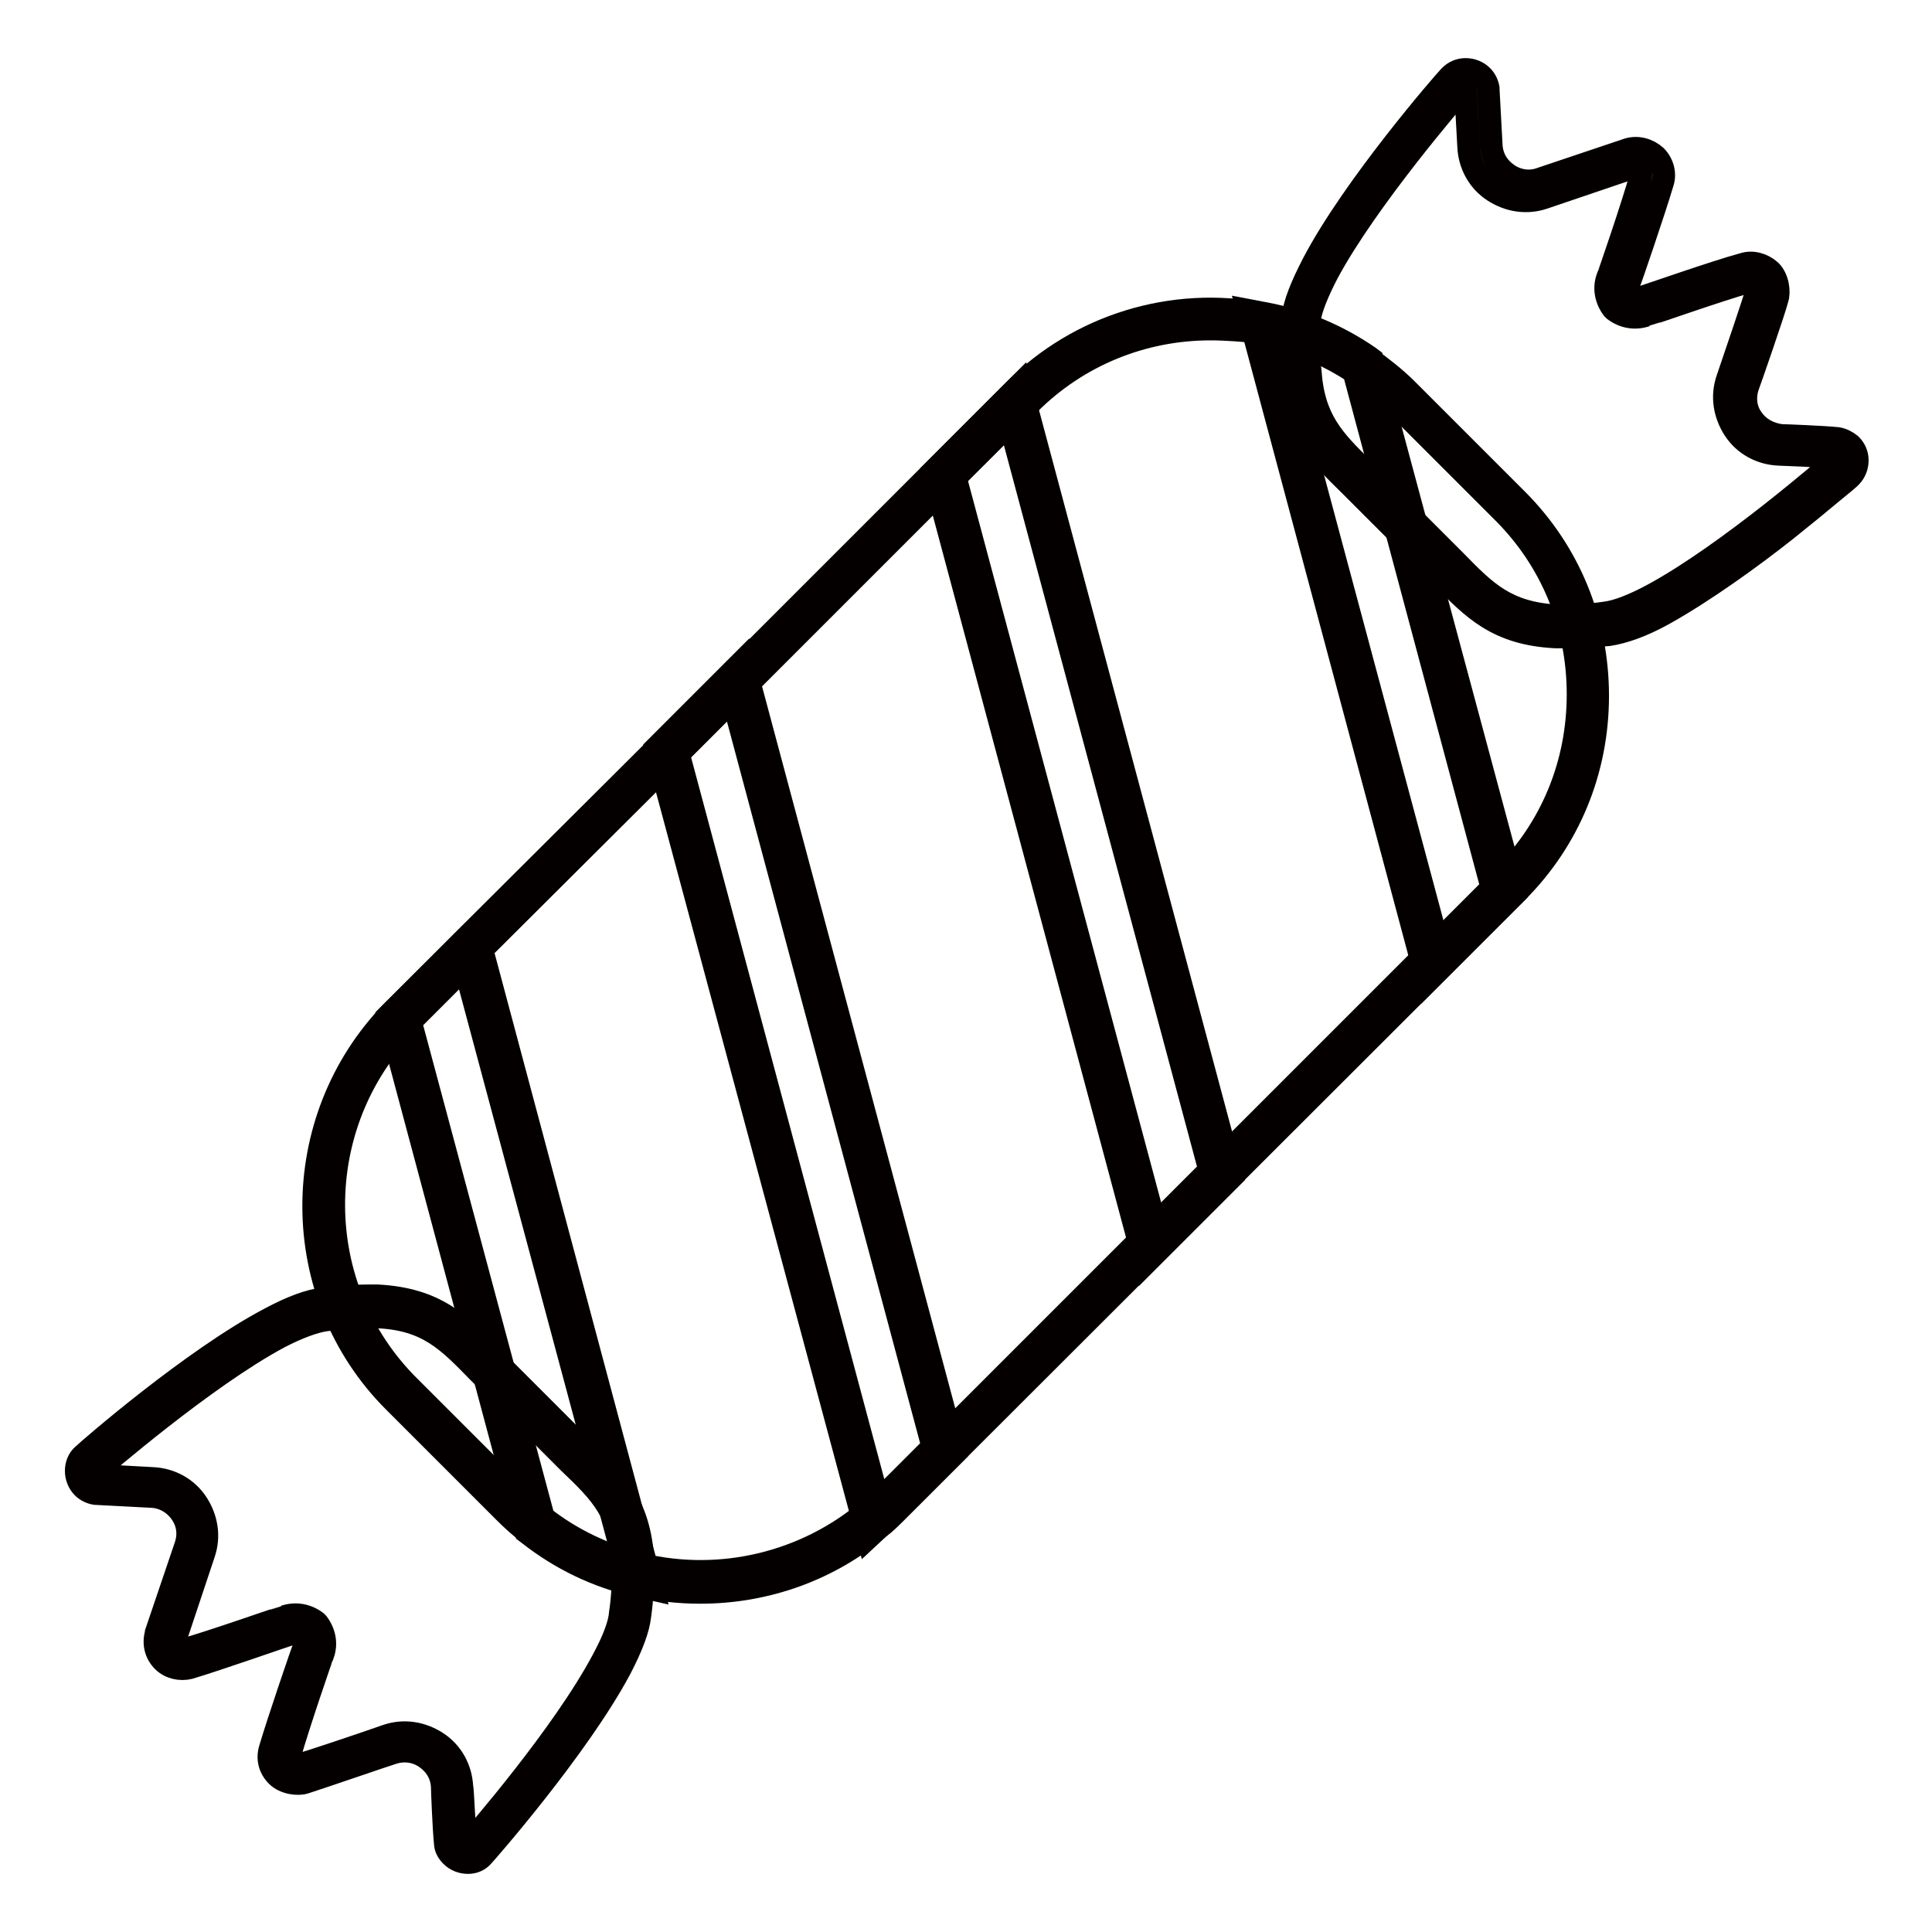
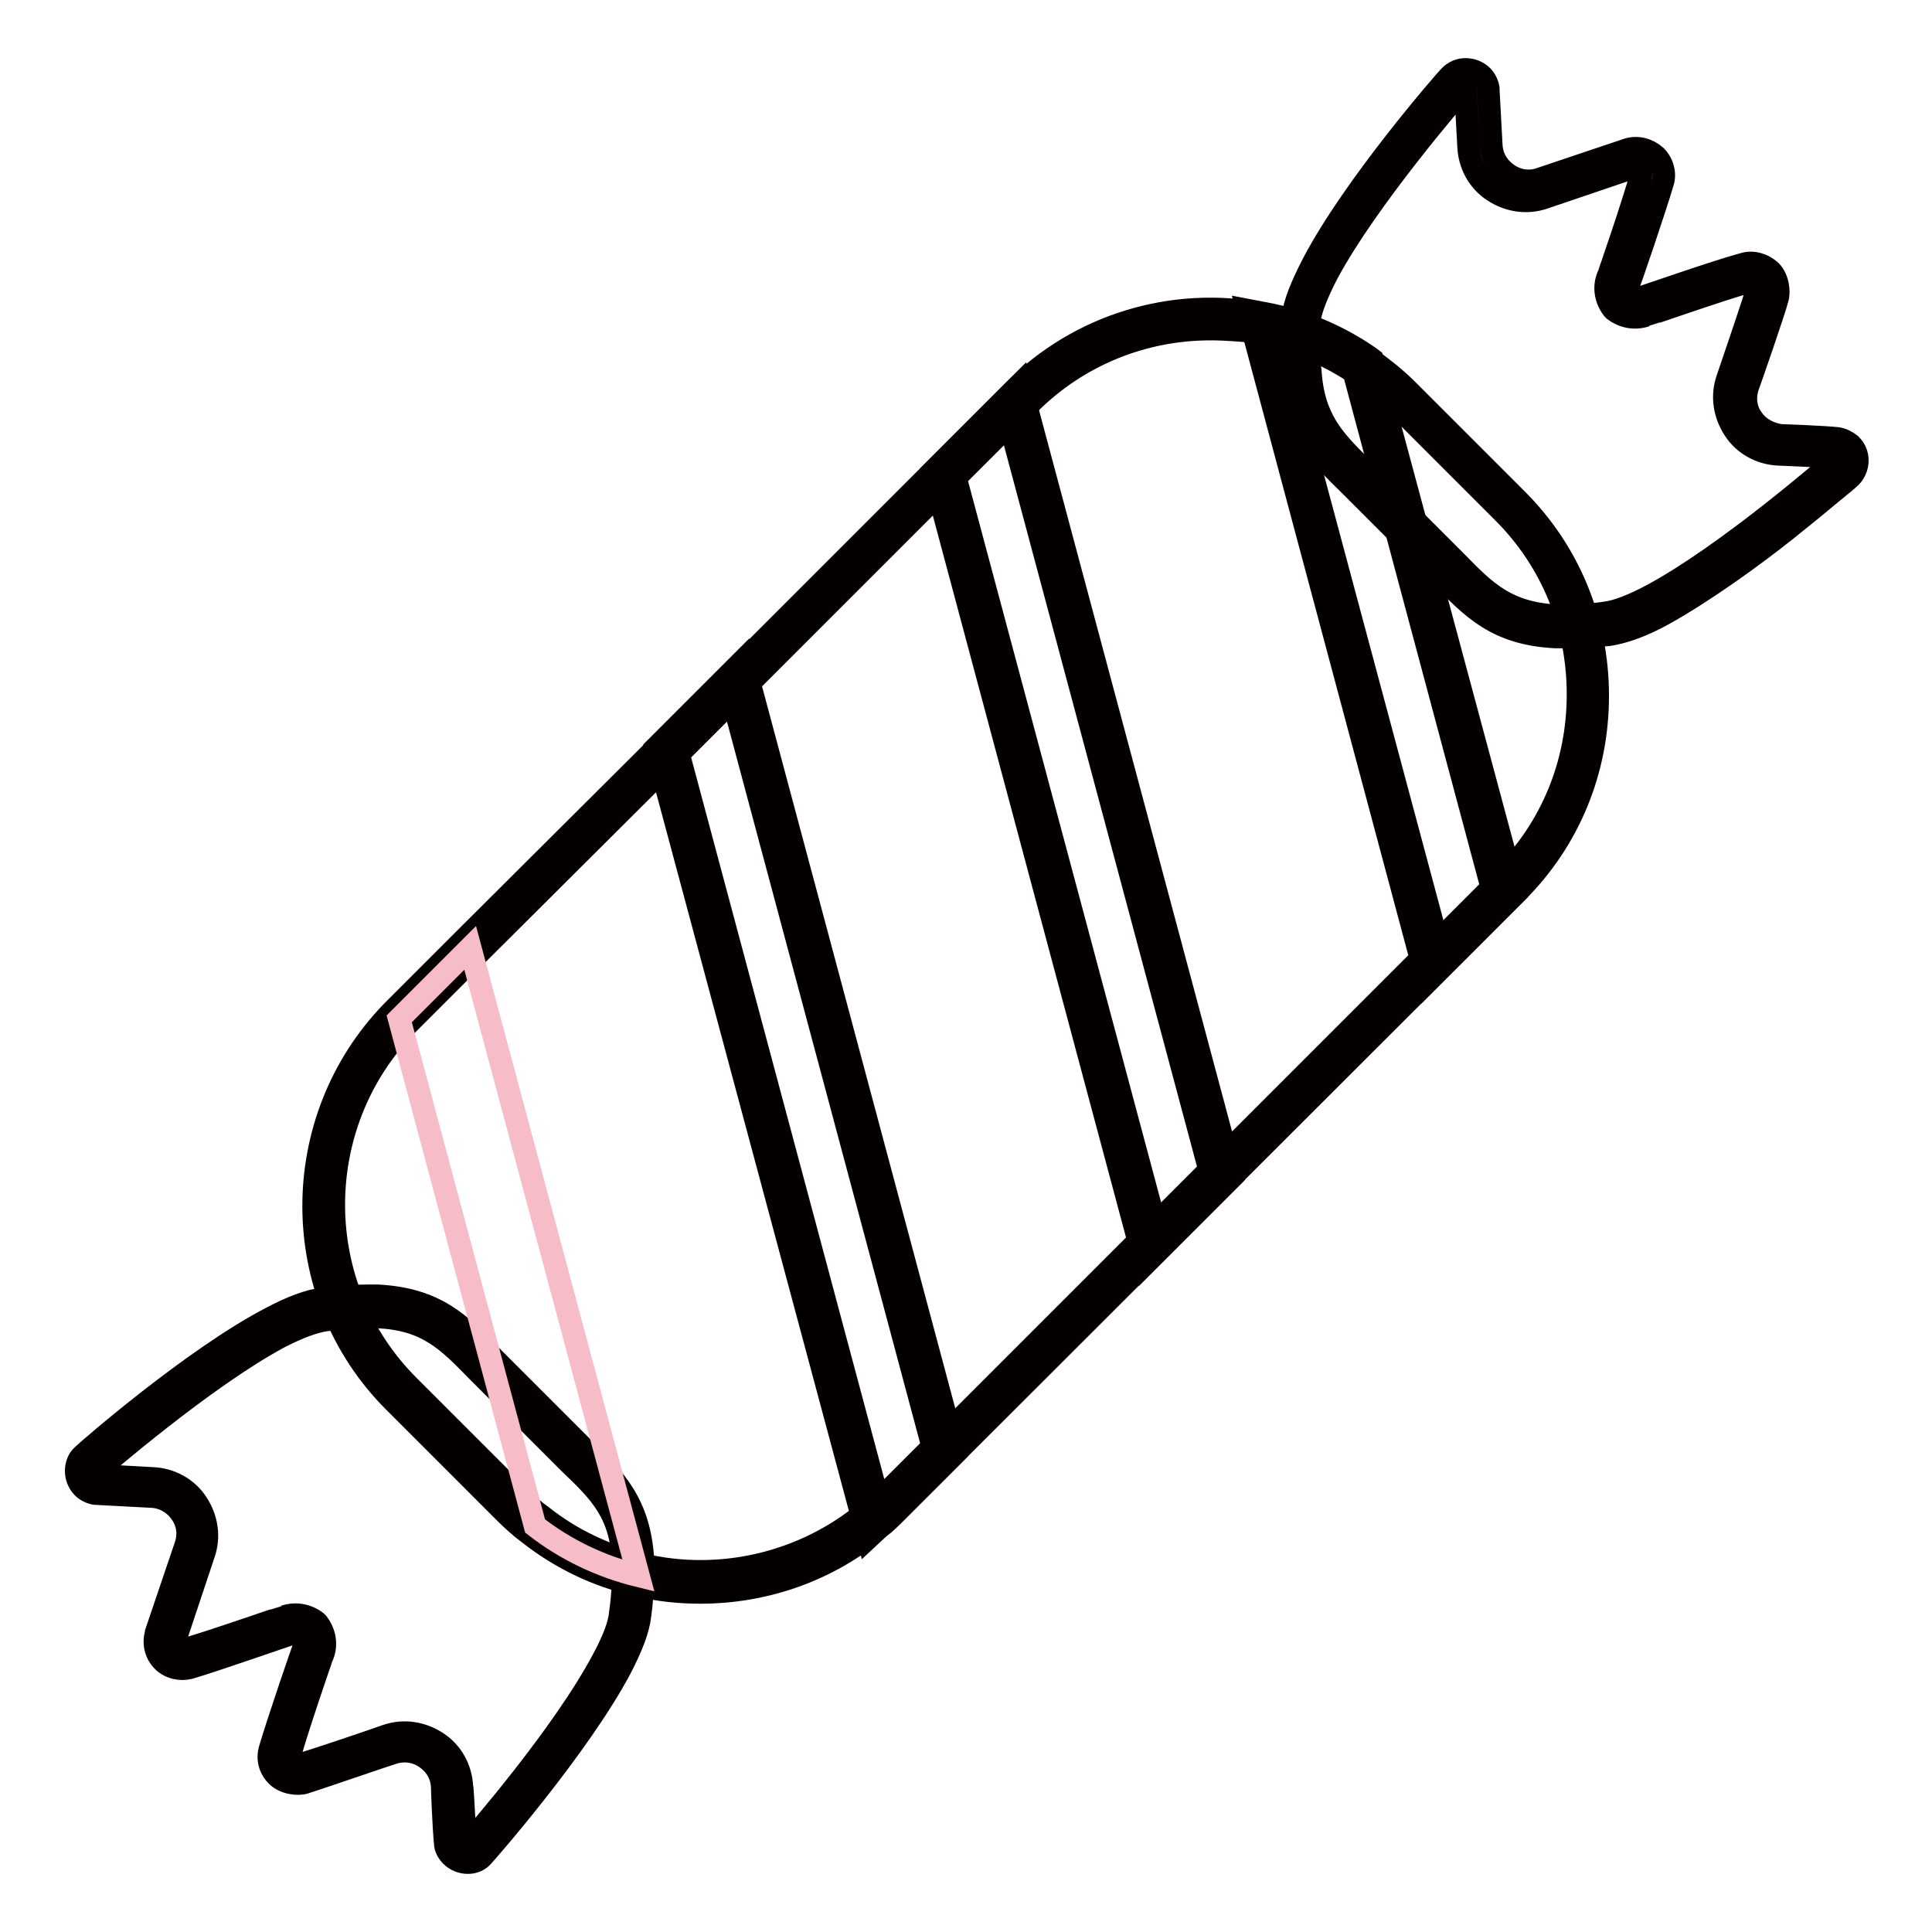
<svg xmlns="http://www.w3.org/2000/svg" version="1.1" x="0px" y="0px" viewBox="0 0 256 256" enable-background="new 0 0 256 256" xml:space="preserve">
  <g>
    <path stroke-width="3" fill-opacity="0" stroke="#58bfbd" d="M244.1,62.2c0.7-0.7,0.6-1.8,0-2.4c-0.2-0.2-0.6-0.4-0.9-0.4c-1.8-0.2-7.4-0.4-7.4-0.4 c-4.1-0.2-6.9-4.3-5.6-8.3c0,0,3.4-10,3.9-11.5c0.1-0.4,0.1-1.7-0.6-2.4c-0.6-0.6-1.5-0.8-2.2-0.6c-3.4,1-13.4,4.4-13.4,4.4 c-1.1,0.4-2.1,0.1-2.9-0.5c-0.6-0.8-0.8-1.8-0.5-2.9c0,0,3.5-10,4.4-13.4c0.2-0.8,0-1.6-0.6-2.2c-0.6-0.6-1.6-0.8-2.4-0.6 l-11.5,3.9c-3.9,1.3-8.1-1.5-8.3-5.6l-0.4-7.4c-0.1-0.3-0.2-0.6-0.4-0.9c-0.7-0.7-1.8-0.7-2.4,0c-0.1,0.1-12.4,14.1-17.9,24.5 c-1.3,2.5-2.3,4.8-2.5,6.7c-0.3,2.3-0.4,4.2-0.4,5.9c0,0.3,0,0.6,0,0.9c0.4,7.5,3.7,10.4,8.3,14.9l10.7,10.7 c4.4,4.5,7.4,7.9,14.9,8.3c0.3,0,0.6,0,0.9,0c1.7,0,3.7-0.1,5.9-0.4c1.8-0.2,4.1-1.2,6.7-2.5C230,74.6,244.1,62.2,244.1,62.2 L244.1,62.2z" />
    <path stroke-width="3" fill-opacity="0" stroke="#040000" d="M207.6,84.4h-0.5c-0.3,0-0.7,0-1,0c-7.7-0.4-10.9-3.7-15.1-8l-0.7-0.7l-11.4-11.4c-4.3-4.2-7.6-7.5-8-15.1 v-0.1v-0.4c0-0.2,0-0.4,0-0.5c0-1.7,0.1-3.6,0.4-6.1c0.2-1.9,1.2-4.3,2.7-7.2c5.4-10.3,17.5-24.2,18.1-24.8 c0.6-0.6,1.3-0.9,2.1-0.9c0.8,0,1.6,0.3,2.2,0.9c0.4,0.4,0.7,1,0.8,1.6l0,0.2l0.4,7.4c0.1,1.6,0.9,2.9,2.2,3.8 c1.3,0.9,2.9,1.1,4.3,0.6l11.6-3.9c1.3-0.4,2.7,0,3.7,0.9l0,0c0.9,0.9,1.3,2.3,0.9,3.5c-1,3.4-4.3,13.1-4.5,13.5 c-0.2,0.6,0,1.2,0.2,1.5c0.3,0.2,0.9,0.4,1.5,0.2c0.4-0.1,10.1-3.5,13.5-4.4c1.2-0.4,2.6,0,3.6,0.9c1,1,1.2,2.8,0.9,3.7 c-0.4,1.6-3.7,11.1-3.9,11.6c-0.5,1.5-0.3,3.1,0.6,4.3c0.9,1.3,2.3,2,3.8,2.2c0.4,0,5.6,0.2,7.5,0.4c0.6,0.1,1.2,0.4,1.7,0.8 c0.6,0.6,0.9,1.3,0.9,2.1c0,0.8-0.3,1.6-0.9,2.2c-0.3,0.3-0.9,0.8-2.5,2.1c-1.3,1.1-3.5,2.9-6,4.9c-4.4,3.5-10.9,8.2-16.3,11.2 c-2.9,1.6-5.3,2.4-7.2,2.7C211.2,84.3,209.4,84.4,207.6,84.4L207.6,84.4z M173.6,49c0.4,6.6,3.1,9.3,7.2,13.3l0.7,0.7l10.7,10.7 l0.7,0.7c4,4.1,6.7,6.8,13.3,7.2h0.1c0.2,0,0.5,0,0.8,0c1.8,0,3.7-0.1,5.7-0.4c1.5-0.2,3.6-1,6.2-2.4c10-5.4,23.6-17.3,24.1-17.7 c0.1-0.1,0.1-0.2,0.1-0.2c0-0.1,0-0.2-0.1-0.2l-0.1-0.1h0c-1.8-0.2-7.2-0.4-7.3-0.4h0c-2.4-0.1-4.6-1.3-5.9-3.3 c-1.3-2-1.7-4.4-0.9-6.7c1.2-3.5,3.5-10.3,3.8-11.4c0-0.3-0.1-0.9-0.2-1.1c-0.2-0.2-0.6-0.4-0.9-0.3h-0.1 c-3.3,0.9-13.3,4.4-13.4,4.4c-1.5,0.5-3,0.2-4.2-0.7l-0.1-0.1l-0.1-0.1c-0.9-1.2-1.2-2.7-0.7-4.1c0.1-0.1,3.5-10.1,4.4-13.4 c0.1-0.3,0-0.7-0.3-0.9c-0.3-0.3-0.7-0.3-1-0.2l-11.5,3.9c-2.3,0.8-4.7,0.4-6.7-0.9c-2-1.3-3.2-3.5-3.3-5.9l-0.4-7.3 c0-0.1,0-0.1-0.1-0.1c-0.1-0.1-0.2-0.1-0.3-0.1s-0.1,0-0.2,0.1c-0.5,0.6-12.4,14.3-17.7,24.2c-1.3,2.5-2.2,4.7-2.4,6.2 c-0.3,2.3-0.4,4.1-0.4,5.7v0.5C173.6,48.7,173.6,48.9,173.6,49L173.6,49z M232.8,38.8C232.8,38.8,232.8,38.8,232.8,38.8z" />
    <path stroke-width="3" fill-opacity="0" stroke="#58bfbd" d="M63.2,245c-0.7,0.7-1.8,0.6-2.4,0c-0.2-0.2-0.4-0.6-0.4-0.9c-0.2-1.8-0.4-7.4-0.4-7.4 c-0.2-4.1-4.3-6.9-8.3-5.6c0,0-10,3.4-11.5,3.9c-0.4,0.1-1.7,0.1-2.4-0.6c-0.6-0.6-0.8-1.5-0.6-2.2c1-3.4,4.4-13.4,4.4-13.4 c0.4-1.1,0.1-2.1-0.5-2.9c-0.8-0.6-1.8-0.8-2.9-0.5c0,0-10,3.5-13.4,4.4c-0.8,0.2-1.6,0-2.2-0.6c-0.6-0.6-0.8-1.6-0.6-2.4l3.9-11.5 c1.3-3.9-1.5-8.1-5.6-8.3l-7.4-0.4c-0.3-0.1-0.6-0.2-0.9-0.4c-0.7-0.7-0.7-1.8,0-2.4c0.1-0.1,14.1-12.4,24.5-17.9 c2.5-1.3,4.8-2.3,6.7-2.5c2.3-0.3,4.2-0.4,5.9-0.4c0.3,0,0.6,0,0.9,0c7.5,0.4,10.4,3.7,14.9,8.3l10.7,10.7 c4.5,4.4,7.9,7.4,8.3,14.9c0,0.3,0,0.6,0,0.9c0,1.7-0.1,3.7-0.4,5.9c-0.2,1.8-1.2,4.1-2.5,6.7C75.6,230.9,63.2,245,63.2,245z" />
    <path stroke-width="3" fill-opacity="0" stroke="#040000" d="M62,246.8C62,246.8,62,246.8,62,246.8c-0.8,0-1.6-0.3-2.2-0.9c-0.5-0.5-0.8-1.1-0.8-1.7 c-0.2-1.9-0.4-7.1-0.4-7.5c-0.1-1.6-0.9-2.9-2.2-3.8c-1.3-0.9-2.9-1.1-4.4-0.6c-0.4,0.1-10,3.4-11.6,3.9c-0.9,0.3-2.7,0.1-3.7-0.9 c-1-1-1.3-2.3-0.9-3.6c1-3.4,4.3-13.1,4.5-13.5c0.2-0.6,0-1.2-0.2-1.5c-0.3-0.2-0.9-0.4-1.5-0.2c-0.4,0.1-10.1,3.5-13.5,4.5 c-1.2,0.3-2.6,0-3.5-0.9l0,0c-1-1-1.3-2.4-0.9-3.7v-0.1l3.9-11.5c0.5-1.5,0.3-3-0.6-4.3c-0.9-1.3-2.3-2.1-3.8-2.2l-7.6-0.4 c-0.6-0.1-1.2-0.4-1.6-0.8c-0.6-0.6-0.9-1.4-0.9-2.2c0-0.8,0.3-1.6,0.9-2.1c0.6-0.6,14.5-12.7,24.8-18.1c2.8-1.5,5.2-2.4,7.1-2.6 c2.5-0.3,4.4-0.4,6.1-0.4c0.2,0,0.3,0,0.5,0H50c7.7,0.4,11,3.7,15.1,8l0.7,0.7l10.7,10.7l0.7,0.7c4.2,4.1,7.6,7.4,8,15.1 c0,0.3,0,0.7,0,1c0,1.9-0.1,3.9-0.4,6.1c-0.2,1.9-1.1,4.2-2.6,7.1c-5.6,10.5-17.9,24.5-18.2,24.8C63.5,246.5,62.8,246.8,62,246.8 L62,246.8z M61.7,244C61.7,244,61.7,244,61.7,244c0.1,0.1,0.2,0.2,0.3,0.2s0.1,0,0.2-0.1c0.7-0.8,12.4-14.2,17.7-24.2 c1.4-2.6,2.2-4.7,2.3-6.2c0.3-2,0.4-4,0.4-5.7c0-0.3,0-0.6,0-0.8v-0.1c-0.3-6.6-3-9.3-7.2-13.3l-0.7-0.7l-11.4-11.4 c-4-4.1-6.7-6.9-13.3-7.2c-0.2,0-0.3,0-0.5,0H49c-1.6,0-3.4,0.1-5.8,0.4c-1.5,0.2-3.7,1-6.2,2.3c-9.9,5.3-23.6,17.2-24.2,17.7 c-0.1,0.1-0.1,0.1-0.1,0.2s0,0.2,0.1,0.3l0.1,0.1l7.3,0.4c2.4,0.1,4.6,1.3,5.9,3.3c1.3,2,1.7,4.4,0.9,6.7l-3.8,11.4 c-0.1,0.3-0.1,0.7,0.2,1c0.3,0.2,0.6,0.4,0.9,0.3c3.3-0.9,13.3-4.4,13.4-4.4c1.5-0.5,3-0.2,4.2,0.7l0.1,0.1l0.1,0.1 c0.9,1.2,1.2,2.7,0.7,4.1c-0.1,0.1-3.5,10.1-4.4,13.4v0.1c-0.1,0.3,0,0.6,0.3,0.9c0.2,0.2,0.8,0.3,1.1,0.2c1.1-0.3,8-2.6,11.4-3.8 c2.3-0.8,4.7-0.4,6.7,0.9c2,1.3,3.2,3.5,3.3,5.9v0C61.3,236.7,61.5,242.2,61.7,244L61.7,244L61.7,244z M39.8,233.7 C39.8,233.7,39.8,233.7,39.8,233.7z" />
    <path stroke-width="3" fill-opacity="0" stroke="#e84158" d="M180.6,48.5c-4.1-2.8-8.7-4.7-13.4-5.6C156,40.8,144,44,135.4,52.6l-0.9,0.9l-9.4,9.4L97.9,90.1l-9.4,9.4 l-26.1,26l-9.2,9.2l-0.3,0.3c-13.5,13.8-13.4,36.1,0.3,49.8l14.6,14.6c1,1,2,1.9,3.2,2.8c4.1,3.2,8.8,5.4,13.7,6.6 c10.7,2.5,22.3,0.1,31.1-7.4c0.8-0.6,1.5-1.3,2.2-2l7.3-7.3l27.2-27.2l9.4-9.4l28-28l9.4-9.4l0.8-0.8c13.8-13.8,13.8-36.3,0-50.1 l-14.6-14.6C183.9,51,182.3,49.7,180.6,48.5z" />
    <path stroke-width="3" fill-opacity="0" stroke="#040000" d="M92.8,211c-2.8,0-5.7-0.3-8.5-1c-5.2-1.2-10-3.5-14.2-6.8c-1.1-0.8-2.2-1.8-3.3-2.9l-14.6-14.6 C38.1,171.6,38,148.4,52,134l9.4-9.4l26.1-26l9.4-9.4L124.1,62l10.3-10.3c8.6-8.6,20.9-12.4,32.9-10.1c5,0.9,9.7,2.9,14,5.8 c1.8,1.3,3.6,2.7,5.1,4.2L201,66.2c6.9,6.9,10.7,16.1,10.7,26s-3.8,19.1-10.7,26l-82.2,82.1c-0.8,0.8-1.5,1.5-2.3,2.1 C109.9,208,101.5,211,92.8,211z M160.4,43.6c-9,0-17.6,3.5-24,9.9L126,63.8L98.8,91l-9.4,9.4l-26.1,26l-9.4,9.4 c-13,13.3-12.9,34.8,0.3,47.9l14.6,14.6c1,1,2,1.9,3,2.6c3.9,3.1,8.4,5.2,13.2,6.4c10.5,2.5,21.7-0.2,29.9-7.1 c0.7-0.6,1.4-1.2,2.1-1.9l82.2-82.2c6.4-6.4,9.9-14.9,9.9-24.1s-3.5-17.7-9.9-24.1l-14.6-14.6c-1.4-1.4-3-2.7-4.7-3.9 c-3.9-2.7-8.3-4.5-12.9-5.4C164.7,43.8,162.5,43.6,160.4,43.6z" />
    <path stroke-width="3" fill-opacity="0" stroke="#f6bcc7" d="M88.4,99.5l27.3,101.9c0.8-0.6,1.5-1.3,2.2-2l7.3-7.3l-27.3-102L88.4,99.5z" />
    <path stroke-width="3" fill-opacity="0" stroke="#040000" d="M115,203.8L86.9,99.1l11.6-11.6l28.1,105l-7.8,7.8c-0.8,0.8-1.5,1.5-2.3,2.1L115,203.8z M89.9,99.9l26.5,99 l0.5-0.5l6.7-6.7l-26.5-99L89.9,99.9L89.9,99.9z" />
    <path stroke-width="3" fill-opacity="0" stroke="#f6bcc7" d="M125.1,62.9l27.3,102l9.4-9.4l-27.3-102L125.1,62.9z" />
    <path stroke-width="3" fill-opacity="0" stroke="#040000" d="M151.7,167.5l-28.1-105l11.6-11.6l28.1,105L151.7,167.5z M126.6,63.3l26.5,99l7.2-7.2l-26.5-99L126.6,63.3z " />
    <path stroke-width="3" fill-opacity="0" stroke="#f6bcc7" d="M167.1,42.9l22.7,84.6l9.4-9.4l-18.7-69.6C176.5,45.7,171.9,43.8,167.1,42.9z" />
    <path stroke-width="3" fill-opacity="0" stroke="#040000" d="M189.1,130.1l-23.8-89l2.1,0.4c5,0.9,9.8,2.9,14,5.8l0.4,0.3l0.1,0.5l18.9,70.3L189.1,130.1z M169,44.7 l21.5,80.2l7.2-7.2l-18.3-68.4C176.2,47.2,172.6,45.6,169,44.7z" />
    <path stroke-width="3" fill-opacity="0" stroke="#f6bcc7" d="M53.2,134.7l-0.3,0.3l18,67.2c4.1,3.2,8.8,5.4,13.7,6.6l-22.3-83.2L53.2,134.7z" />
-     <path stroke-width="3" fill-opacity="0" stroke="#040000" d="M86.5,210.6l-2.2-0.5c-5.2-1.2-10-3.5-14.2-6.8l-0.4-0.3l-18.3-68.4L63.1,123L86.5,210.6L86.5,210.6z  M72.1,201.4c3.2,2.5,6.8,4.3,10.6,5.5l-21.1-78.7l-7.2,7.2L72.1,201.4L72.1,201.4z" />
  </g>
</svg>